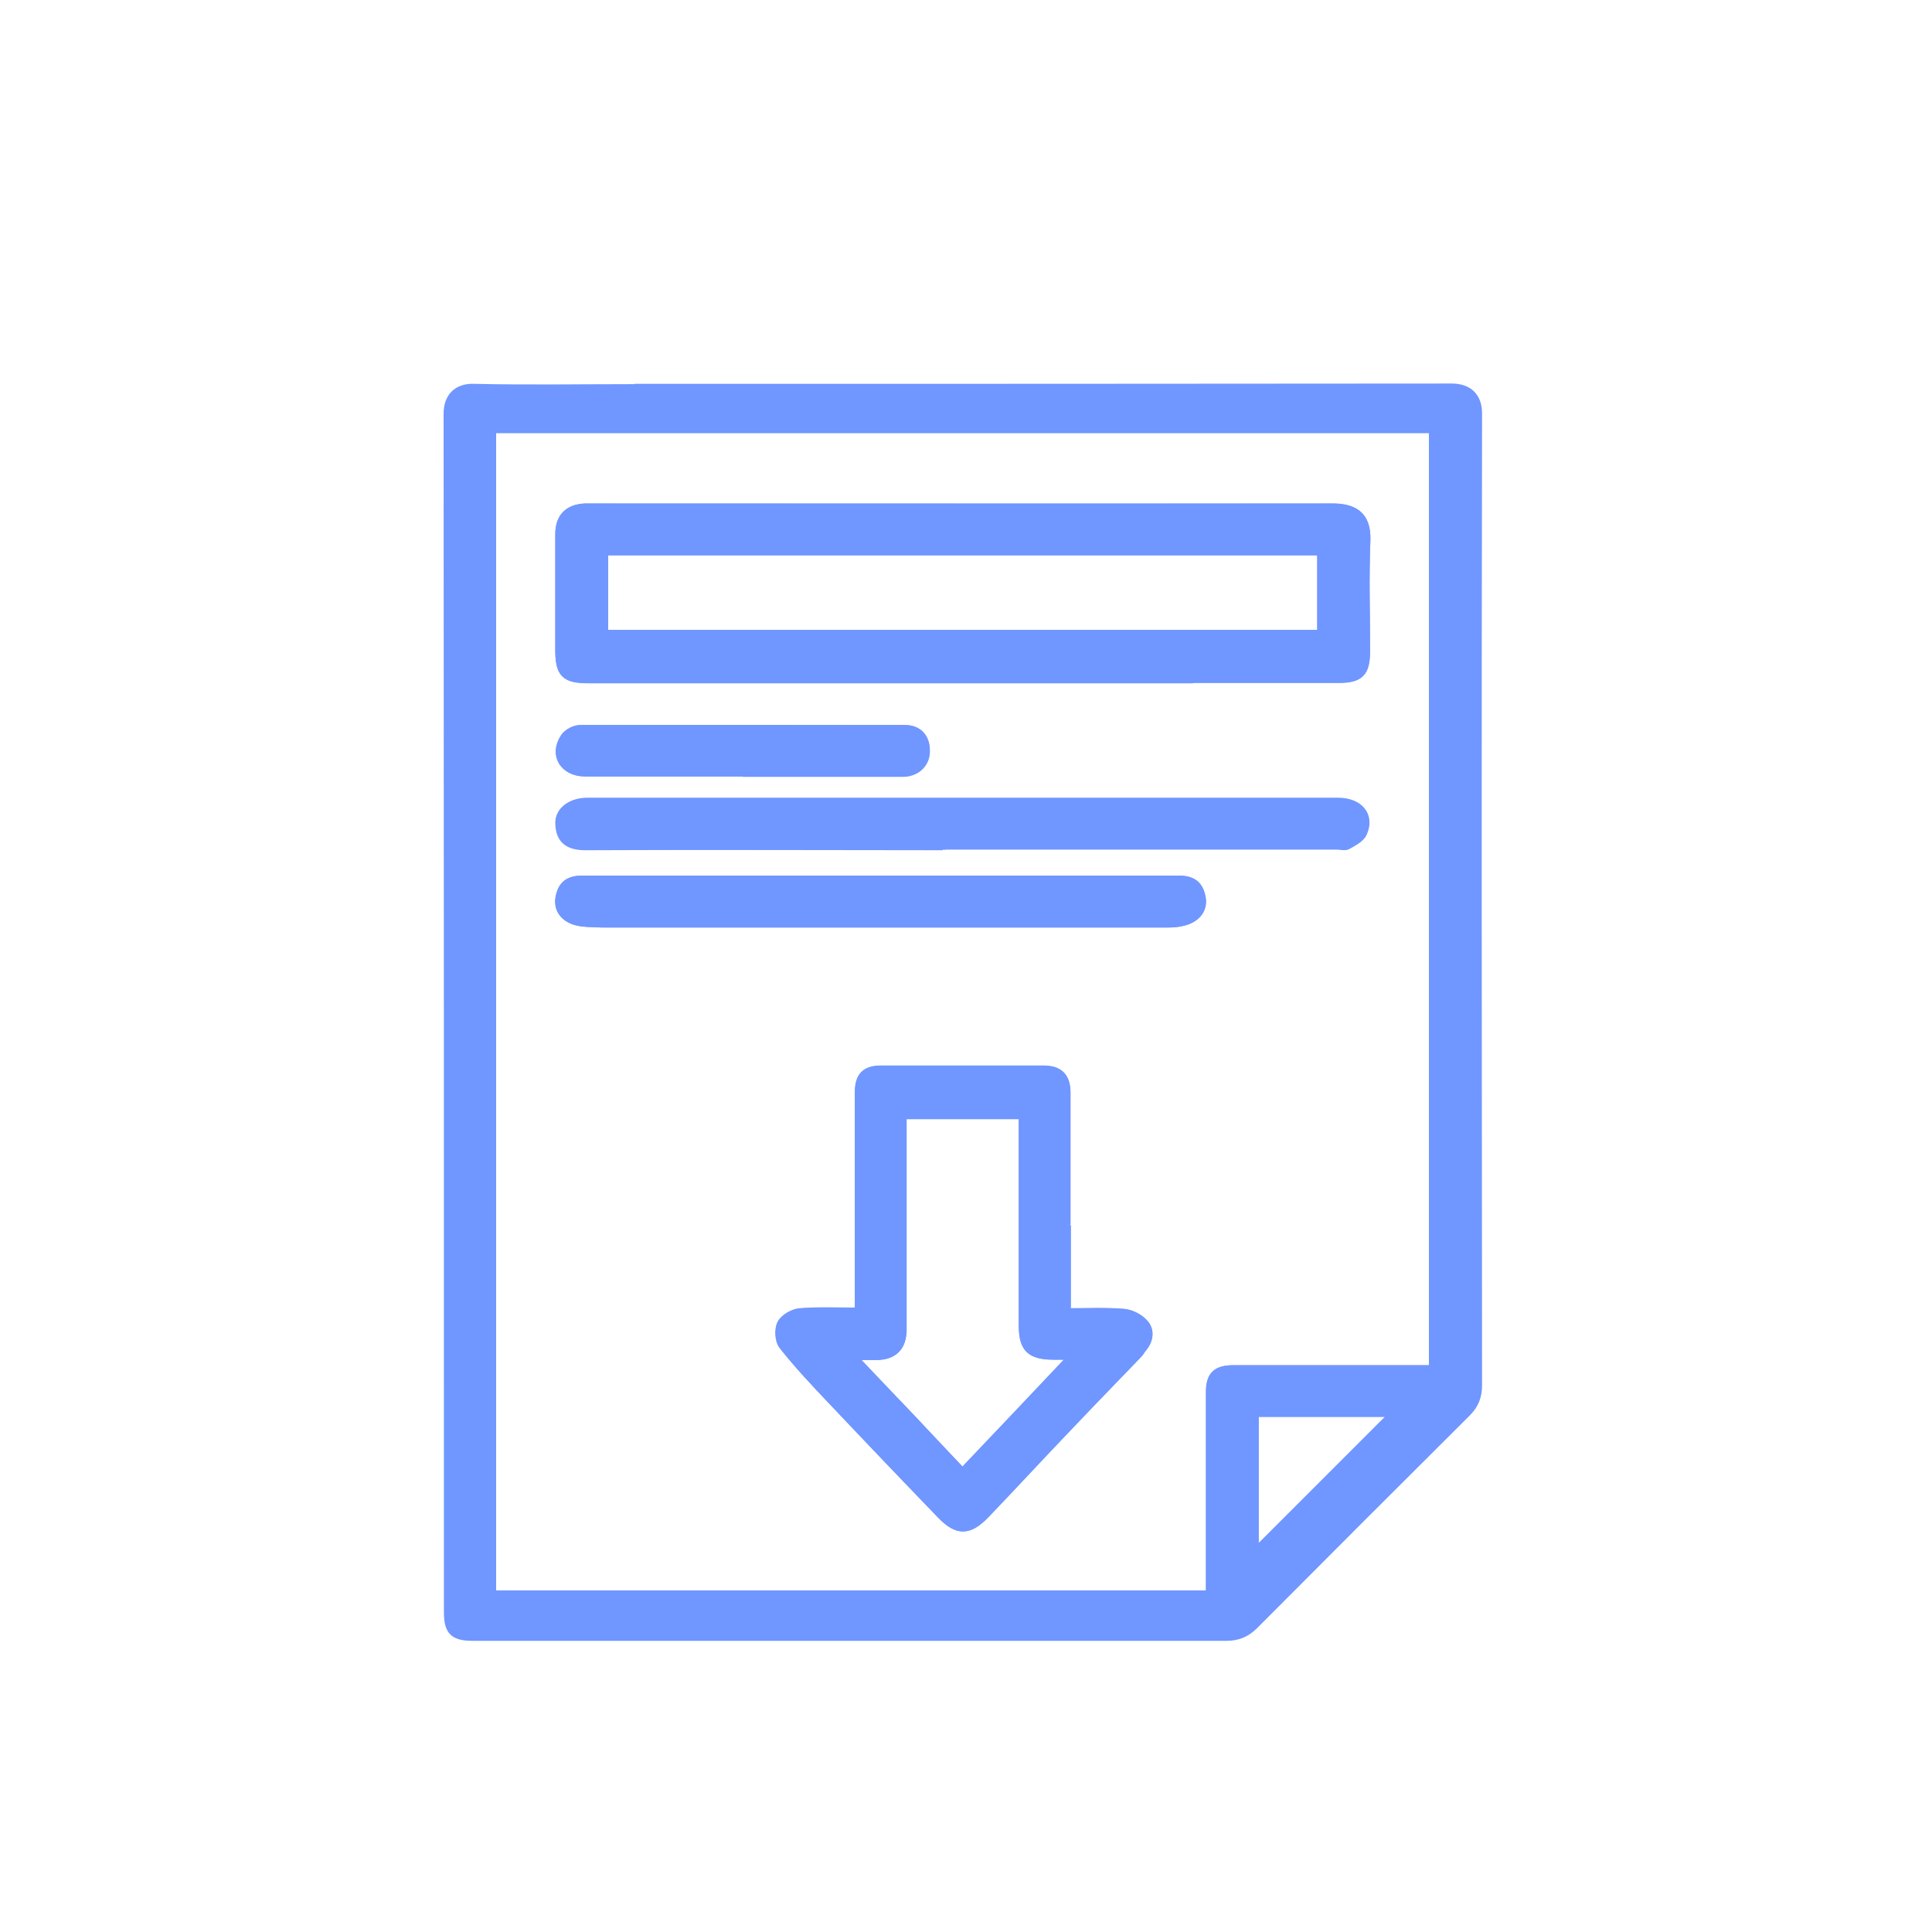
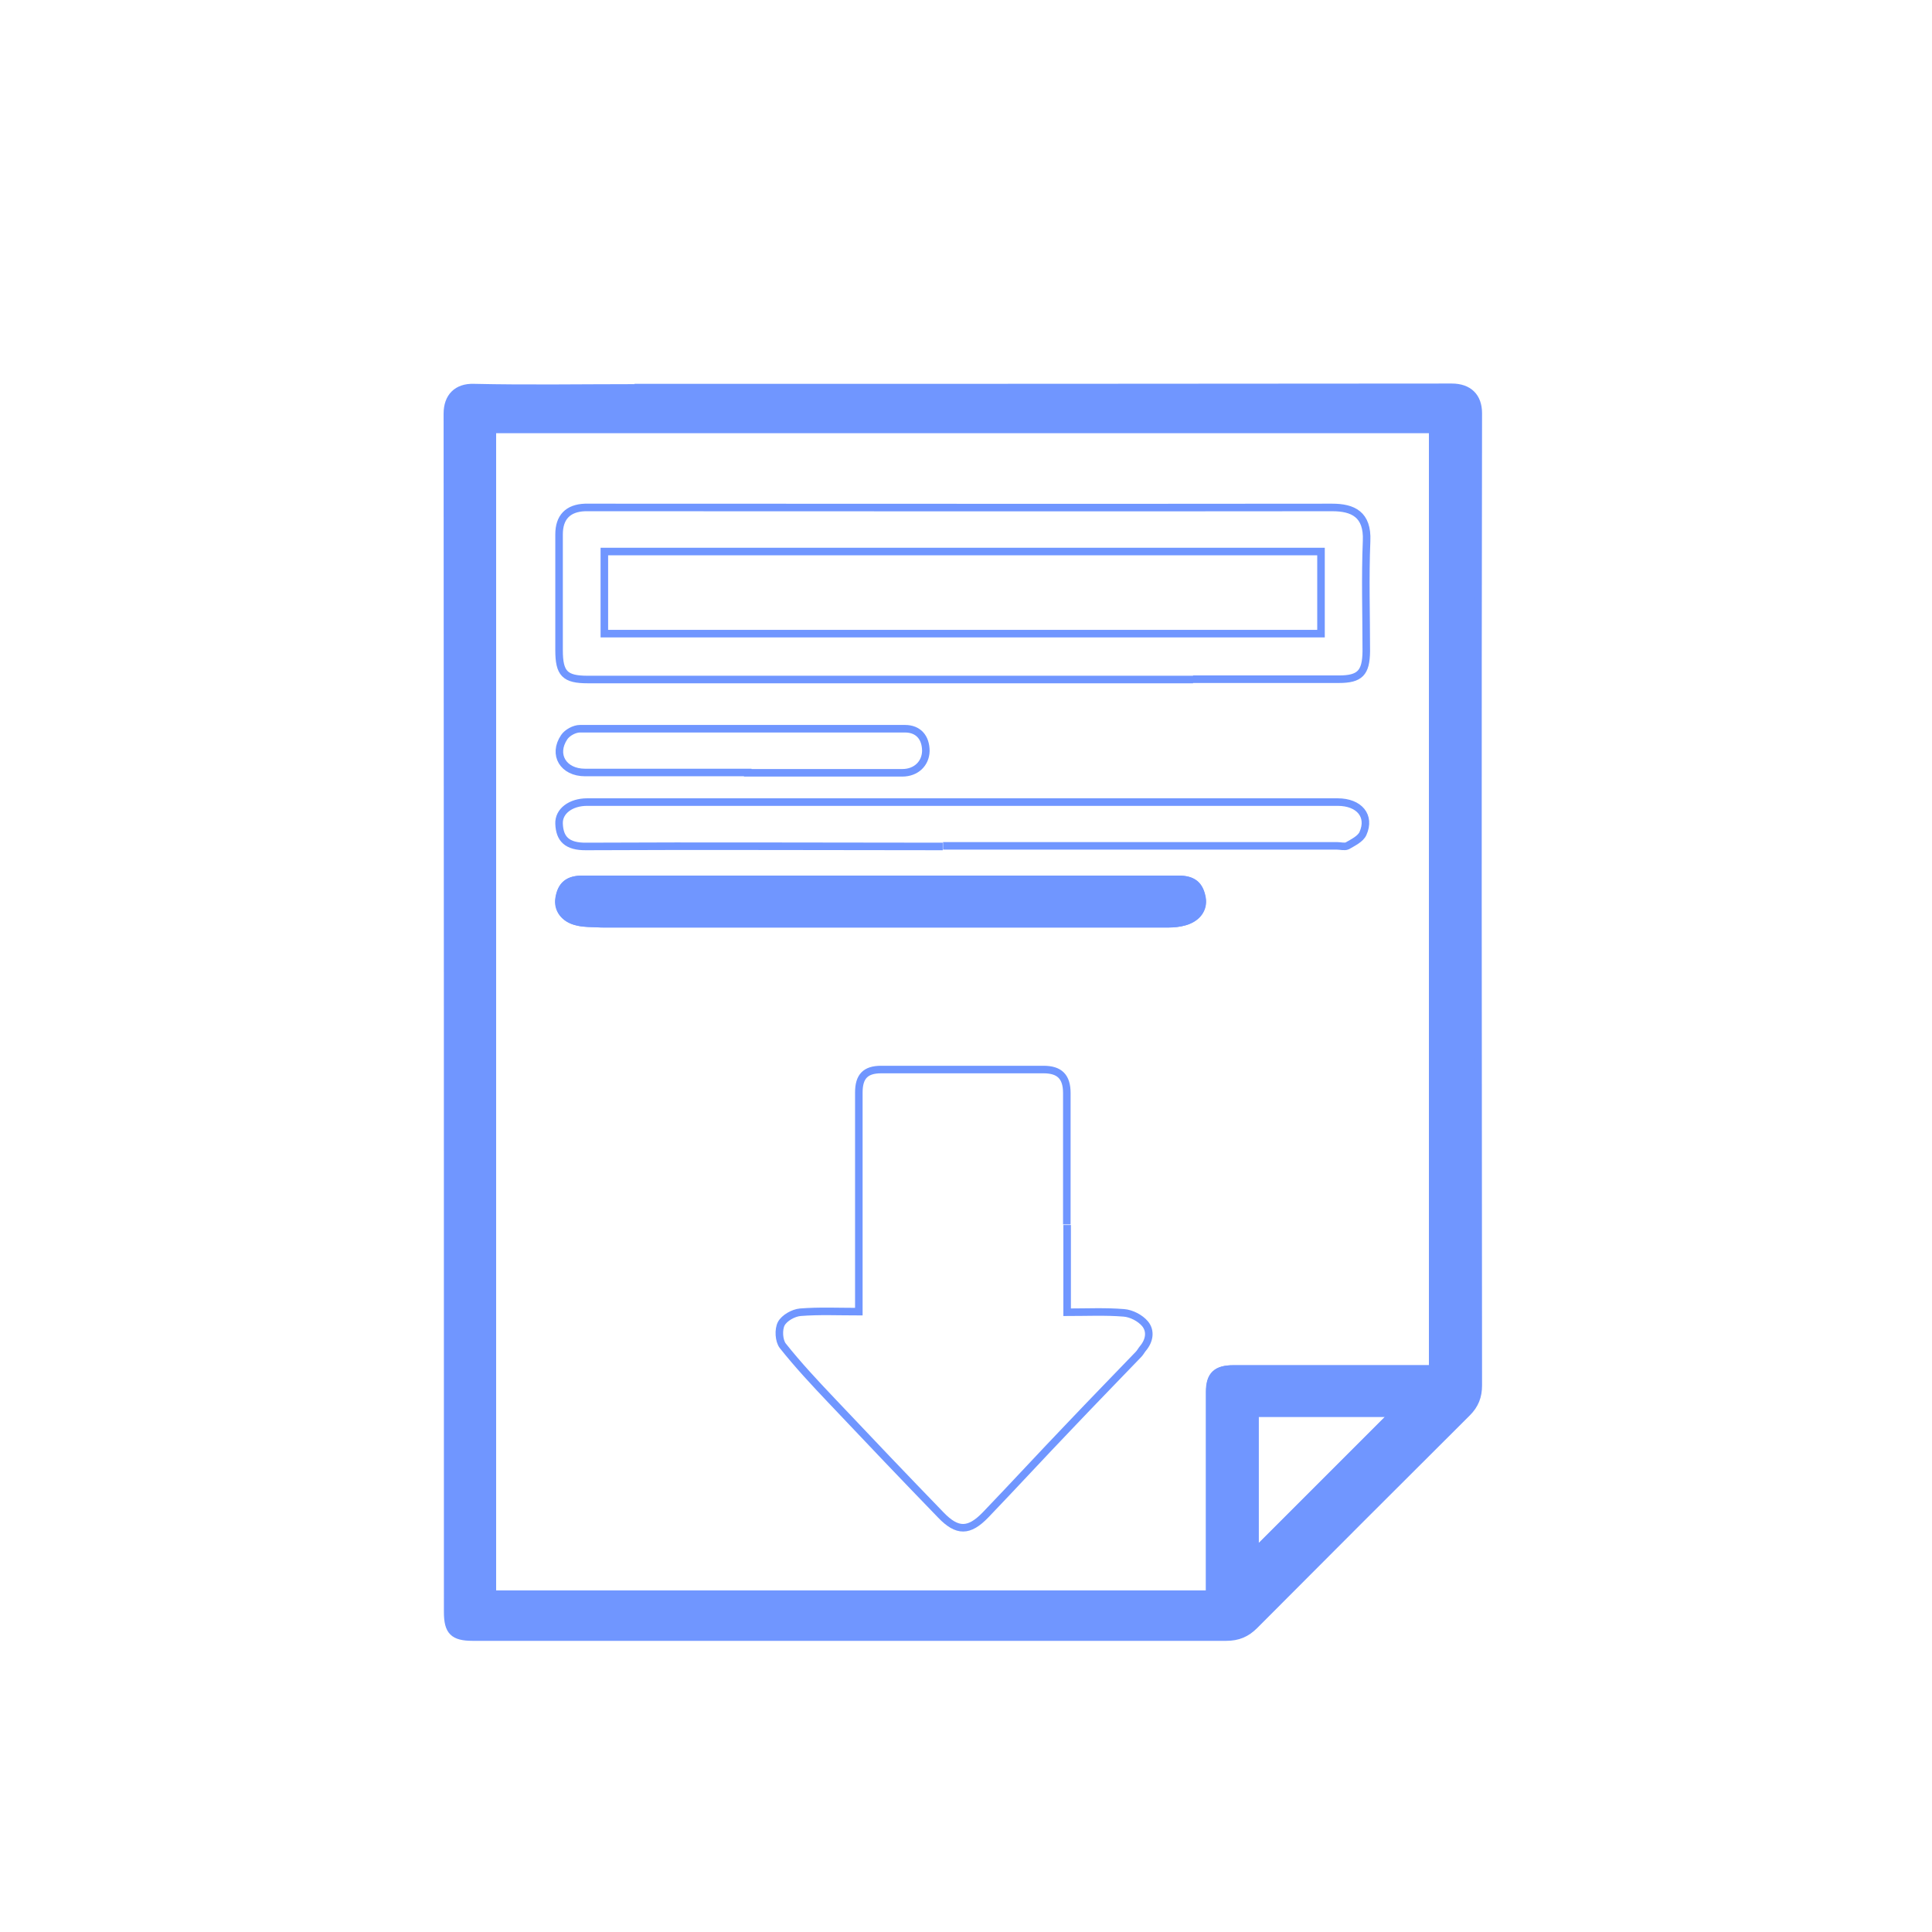
<svg xmlns="http://www.w3.org/2000/svg" id="Calque_1" viewBox="0 0 64 64">
  <path d="M21.02,12.84c9.05,0,18.06,0,27.07-.01.56,0,.88.31.88.86-.02,10.73-.01,21.47,0,32.2,0,.37-.11.65-.37.91-2.35,2.34-4.7,4.69-7.04,7.04-.27.27-.55.39-.94.39-8.32,0-16.64,0-24.96,0-.64,0-.83-.19-.83-.83,0-13.23,0-26.47-.01-39.7,0-.55.32-.88.88-.86,1.77.04,3.53.01,5.35.01M36.41,14.22h-20.11v38.59h23.77c0-.2,0-.37,0-.54,0-2.05,0-4.11,0-6.16,0-.55.22-.76.78-.76,2.04,0,4.08,0,6.12,0,.16,0,.33,0,.49,0V14.22h-11.05M42.71,46.81h-1.14v4.61c1.51-1.51,3.08-3.08,4.61-4.61h-3.47Z" fill="#7096ff" stroke="#7096ff" stroke-miterlimit="10" stroke-width=".25" />
  <path d="M36.46,14.22h11.01v31.13c-.16,0-.32,0-.49,0-2.04,0-4.08,0-6.12,0-.56,0-.78.21-.78.76,0,2.05,0,4.11,0,6.16,0,.17,0,.34,0,.54h-23.77V14.22h20.15M39.52,22.5c1.61,0,3.22,0,4.83,0,.7,0,.9-.21.91-.92,0-1.22-.04-2.44.01-3.66.04-.88-.45-1.11-1.14-1.11-8.16.01-16.32,0-24.49,0-.09,0-.17,0-.26,0-.57.02-.86.33-.86.89,0,1.28,0,2.56,0,3.84,0,.77.19.97.95.97,6.65,0,13.31,0,20.05,0M35.34,40.56c0-1.45,0-2.9,0-4.35,0-.54-.24-.78-.77-.78-1.79,0-3.59,0-5.38,0-.52,0-.74.23-.74.76,0,2.24,0,4.48,0,6.72v.54c-.68,0-1.32-.03-1.94.02-.23.02-.53.19-.63.38-.1.19-.08.56.05.73.5.63,1.06,1.23,1.62,1.82,1.2,1.27,2.4,2.53,3.62,3.79.54.56.93.56,1.48-.01.94-.98,1.86-1.98,2.8-2.96.75-.79,1.51-1.57,2.26-2.35.06-.06.1-.14.15-.2.22-.26.27-.58.07-.82-.16-.19-.45-.34-.7-.36-.61-.05-1.22-.02-1.88-.02v-2.89M31.24,28.02c4.35,0,8.7,0,13.05,0,.11,0,.25.04.34,0,.19-.11.44-.23.52-.41.26-.58-.12-1.04-.84-1.04-8.29,0-16.57,0-24.86,0-.54,0-.95.3-.93.72.02.49.25.76.91.75,3.91-.02,7.81,0,11.8,0M19.95,30.6c6.25,0,12.5,0,18.75,0,.18,0,.37-.02.54-.07.42-.12.63-.43.57-.78-.08-.43-.3-.62-.78-.62-6.58,0-13.16,0-19.74,0-.47,0-.7.19-.77.63-.06.35.16.67.58.77.24.06.51.05.84.07M24.77,25.6c.43,0,.86,0,1.29,0,1.28,0,2.56,0,3.83,0,.46,0,.77-.31.78-.72,0-.45-.25-.74-.69-.74-3.59,0-7.18,0-10.77,0-.18,0-.42.13-.52.28-.39.58-.03,1.17.69,1.17,1.77,0,3.53,0,5.39,0Z" fill="none" stroke="#7096ff" stroke-miterlimit="10" stroke-width=".25" />
  <path d="M42.75,46.81h3.43c-1.53,1.53-3.1,3.1-4.61,4.61v-4.61h1.18Z" fill="none" stroke="#7096ff" stroke-miterlimit="10" stroke-width=".25" />
-   <path d="M39.47,22.5c-6.7,0-13.35,0-20,0-.76,0-.95-.19-.95-.97,0-1.28,0-2.56,0-3.84,0-.56.3-.86.86-.89.09,0,.17,0,.26,0,8.16,0,16.32,0,24.49,0,.69,0,1.17.23,1.14,1.11-.05,1.22-.01,2.44-.01,3.66,0,.72-.2.92-.91.92-1.61,0-3.22,0-4.87,0M21.58,18.27h-1.56v2.72h23.74v-2.72h-22.17Z" fill="#7096ff" stroke="#7096ff" stroke-miterlimit="10" stroke-width=".25" />
-   <path d="M35.34,40.61v2.85c.65,0,1.27-.03,1.88.02.25.02.54.17.7.36.2.24.16.56-.07.82-.06.06-.1.14-.15.2-.75.78-1.51,1.56-2.26,2.35-.94.98-1.86,1.98-2.8,2.96-.55.57-.93.58-1.48.01-1.21-1.26-2.42-2.52-3.62-3.79-.56-.59-1.12-1.18-1.62-1.82-.13-.16-.15-.54-.05-.73.1-.19.4-.36.63-.38.62-.05,1.26-.02,1.94-.02v-.54c0-2.24,0-4.48,0-6.72,0-.53.22-.76.74-.76,1.79,0,3.59,0,5.38,0,.53,0,.77.24.77.78,0,1.45,0,2.9,0,4.39M30.25,47.03c.53.57,1.07,1.14,1.64,1.74,1.22-1.29,2.4-2.54,3.65-3.85-.28,0-.46,0-.63,0-.78,0-1.03-.25-1.03-1.01,0-2.15,0-4.31,0-6.46v-.5h-3.97c0,.21,0,.38,0,.55,0,2.18,0,4.37,0,6.55,0,.57-.3.87-.86.88-.23,0-.47,0-.8,0,.71.75,1.34,1.41,2.01,2.11Z" fill="#7096ff" stroke="#7096ff" stroke-miterlimit="10" stroke-width=".25" />
-   <path d="M31.2,28.02c-3.95,0-7.85,0-11.76,0-.66,0-.89-.26-.91-.75-.02-.42.39-.72.93-.72,8.29,0,16.57,0,24.86,0,.71,0,1.1.46.84,1.04-.08.18-.33.3-.52.41-.09.05-.22,0-.34,0-4.35,0-8.7,0-13.1,0Z" fill="#7096ff" stroke="#7096ff" stroke-miterlimit="10" stroke-width=".25" />
  <path d="M19.91,30.6c-.3-.02-.56,0-.8-.07-.42-.1-.63-.43-.58-.77.07-.44.3-.63.77-.63,6.58,0,13.16,0,19.74,0,.48,0,.7.18.78.62.06.35-.15.66-.57.78-.17.05-.36.07-.54.07-6.25,0-12.5,0-18.79,0Z" fill="#7096ff" stroke="#7096ff" stroke-miterlimit="10" stroke-width=".25" />
-   <path d="M24.73,25.6c-1.81,0-3.58,0-5.34,0-.72,0-1.07-.59-.69-1.17.1-.15.34-.28.52-.28,3.59-.02,7.18-.01,10.77,0,.45,0,.7.29.69.74,0,.41-.32.72-.78.72-1.28,0-2.56,0-3.83,0-.43,0-.86,0-1.34,0Z" fill="#7096ff" stroke="#7096ff" stroke-miterlimit="10" stroke-width=".25" />
  <path d="M21.63,18.27h22.13v2.72h-23.74v-2.72h1.61Z" fill="none" stroke="#7096ff" stroke-miterlimit="10" stroke-width=".25" />
-   <path d="M30.23,47.01c-.65-.68-1.28-1.34-1.99-2.09.33,0,.57,0,.8,0,.56,0,.86-.31.86-.88,0-2.18,0-4.37,0-6.55,0-.17,0-.34,0-.55h3.97v.5c0,2.15,0,4.31,0,6.46,0,.77.25,1.01,1.03,1.01.17,0,.34,0,.63,0-1.24,1.32-2.42,2.56-3.65,3.85-.57-.6-1.1-1.17-1.66-1.76Z" fill="none" stroke="#7096ff" stroke-miterlimit="10" stroke-width=".25" />
</svg>